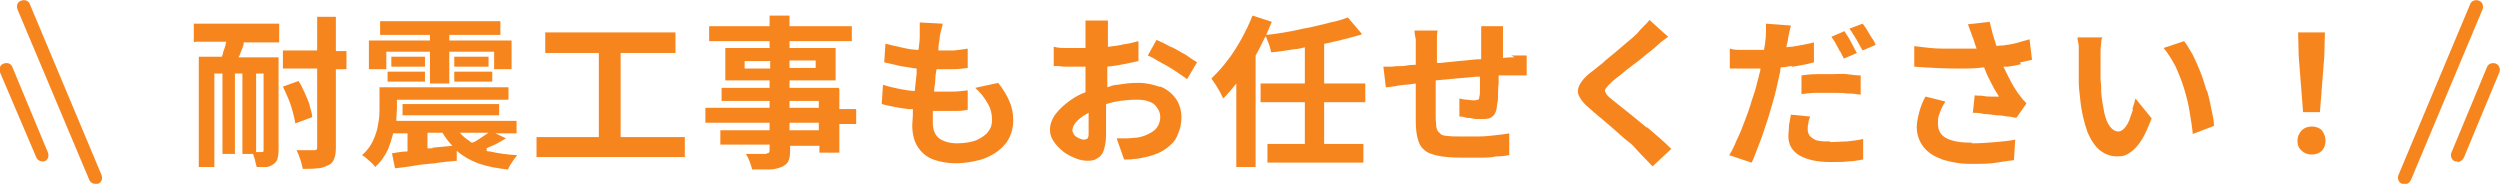
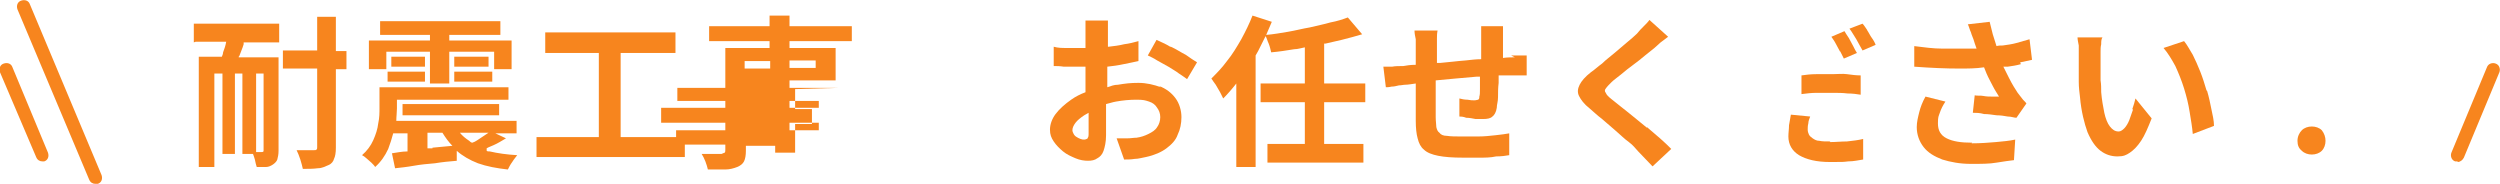
<svg xmlns="http://www.w3.org/2000/svg" id="_レイヤー_1" data-name="レイヤー_1" version="1.1" viewBox="0 0 401.2 29.5">
  <defs>
    <style>
      .st0 {
        fill: #f7851e;
      }
    </style>
    <mask id="mask" x="-1520" y="0" width="2000" height="1800" maskUnits="userSpaceOnUse" />
  </defs>
  <g>
    <path class="st0" d="M15.3,29.5c-.4,0-.8-.2-1-.7L2.8,1.5c-.2-.6,0-1.2.6-1.4.6-.2,1.2,0,1.4.6l11.5,27.4c.2.6,0,1.2-.6,1.4-.1,0-.3,0-.4,0Z" />
    <path class="st0" d="M6.8,25.9c-.4,0-.8-.2-1-.7L0,11.6c-.2-.6,0-1.2.6-1.4.6-.2,1.2,0,1.4.6l5.7,13.7c.2.6,0,1.2-.6,1.4-.1,0-.3,0-.4,0Z" />
  </g>
  <g>
-     <path class="st0" d="M385.9,29.5c-.1,0-.3,0-.4,0-.6-.2-.8-.9-.6-1.4l11.5-27.4c.2-.6.9-.8,1.4-.6.6.2.8.9.6,1.4l-11.5,27.4c-.2.4-.6.7-1,.7Z" />
    <path class="st0" d="M394.4,25.9c-.1,0-.3,0-.4,0-.6-.2-.8-.9-.6-1.4l5.7-13.7c.2-.6.9-.8,1.4-.6.6.2.8.9.6,1.4l-5.7,13.7c-.2.4-.6.7-1,.7Z" />
  </g>
  <g>
    <path class="st0" d="M31.4,6.7h4.9c-.1.6-.3,1.2-.5,1.7,0,.2-.1.5-.2.7h-3.7v17.7h2.5v-15h1.3v12.9h2v-12.9h1.2v12.9h1.7c.1.3.2.5.3.9.1.5.2.9.3,1.2.6,0,1.1,0,1.5,0,.4,0,.8-.2,1.1-.4.3-.2.6-.5.7-.8.1-.4.2-.8.2-1.4v-15h-6.4c0,0,0-.2.1-.2.2-.6.5-1.2.7-1.9,0,0,0-.2,0-.3h5.7v-3h-13.7v3ZM42.3,24.1c0,.2,0,.3-.3.3h-.5c-.1,0-.3,0-.4,0v-12.6h1.2v12.3Z" />
    <path class="st0" d="M53.9,2.7h-3v5.4h-5.5v2.9h5.5v12.6c0,.2,0,.3-.1.4s-.2.1-.4.1c-.2,0-.5,0-1.1,0-.5,0-1.1,0-1.7,0,.2.4.4.9.6,1.5.2.6.3,1.1.4,1.5.9,0,1.7,0,2.4-.1.7,0,1.2-.3,1.7-.5.5-.2.8-.6.9-1,.2-.4.3-1,.3-1.8v-12.6h1.7v-2.9h-1.7V2.7Z" />
-     <path class="st0" d="M49.7,16.9c-.2-.7-.5-1.3-.8-2-.3-.7-.6-1.3-1-1.9l-2.5.9c.3.6.6,1.3.9,2,.3.7.5,1.4.7,2.1.2.7.3,1.3.4,1.8l2.7-1c0-.5-.2-1.1-.4-1.8Z" />
    <rect class="st0" x="62.8" y="9.1" width="5.4" height="1.6" />
    <rect class="st0" x="72.9" y="11.5" width="6.1" height="1.6" />
    <rect class="st0" x="72.9" y="9.1" width="5.5" height="1.6" />
    <path class="st0" d="M78.1,23.8c.3-.2.7-.3,1.1-.5.7-.3,1.3-.7,2-1.1l-1.7-.8h3.4v-2h-19.3c0-.7.1-1.4.1-2v-1.4h17.9v-2h-20.7v3.3c0,.8,0,1.6-.2,2.5-.1.9-.4,1.8-.8,2.7-.4.9-1,1.7-1.8,2.4.2.1.5.3.7.5s.6.5.8.7c.3.3.5.5.6.7.9-.8,1.6-1.8,2.1-2.9.3-.8.6-1.7.8-2.5h2.3v2.9c-.9,0-1.8.2-2.5.3l.5,2.4c.9-.1,1.9-.2,3-.4s2.2-.3,3.4-.4c1.2-.2,2.3-.3,3.5-.4v-1.6c.9.8,2.1,1.5,3.4,2,1.4.5,3,.8,4.8,1,.2-.4.4-.8.7-1.2.3-.5.6-.8.8-1.1-1.7-.1-3.1-.3-4.4-.6-.2,0-.4,0-.5-.1ZM69.4,23.8c-.3,0-.5,0-.8,0v-2.5h2.4c.5.8,1,1.5,1.6,2.1-1.1.1-2.1.2-3.2.3ZM73.8,21.3h4.6c-.2.1-.4.3-.6.4-.4.3-.8.5-1.2.8-.3.2-.5.3-.8.4-.2,0-.4-.2-.5-.3-.6-.4-1.1-.8-1.5-1.3Z" />
    <rect class="st0" x="64.6" y="16.7" width="15.5" height="1.8" />
    <rect class="st0" x="62.2" y="11.5" width="6" height="1.6" />
    <polygon class="st0" points="62 8.3 69 8.3 69 13.4 72.1 13.4 72.1 8.3 79.3 8.3 79.3 11.1 82.1 11.1 82.1 6.5 72.1 6.5 72.1 5.6 80.3 5.6 80.3 3.4 61 3.4 61 5.6 69 5.6 69 6.5 59.2 6.5 59.2 11.1 62 11.1 62 8.3" />
    <polygon class="st0" points="99.6 8.5 108.4 8.5 108.4 5.2 87.5 5.2 87.5 8.5 96.1 8.5 96.1 22 86.1 22 86.1 25.2 109.9 25.2 109.9 22 99.6 22 99.6 8.5" />
-     <path class="st0" d="M134.6,14.1h-7.9v-1.2h7.4v-5.2h-7.4v-1.1h10v-2.4h-10v-1.7h-3.2v1.7h-9.7v2.4h9.7v1.1h-7.1v5.2h7.1v1.2h-7.7v2.1h7.7v1.1h-10.3v2.4h10.3v1.2h-7.9v2.3h7.9v.8c0,.2,0,.4-.1.5,0,0-.3.1-.5.2h-.7c-.4,0-.8,0-1.2,0-.4,0-.9,0-1.3,0,.2.3.4.7.6,1.2s.3.9.4,1.3c1.1,0,2,0,2.8,0,.7,0,1.4-.2,1.9-.4.5-.2.9-.5,1.1-.9.2-.4.3-1,.3-1.7v-.8h4.7v1.1h3.2v-4.6h2.7v-2.4h-2.7v-3.2ZM130.9,9.7v1.2h-4.2v-1.2h4.2ZM119.5,11v-1.2h4.1v1.2h-4.1ZM126.7,16.2h4.7v1.1h-4.7v-1.1ZM131.4,20.9h-4.7v-1.2h4.7v1.2Z" />
-     <path class="st0" d="M160.2,13.3l-3.7.8c.9.8,1.5,1.6,2,2.5.5.8.7,1.7.7,2.6s-.2,1.4-.6,1.9c-.4.6-1.1,1-1.9,1.4-.8.3-1.9.5-3.1.5s-2.2-.3-2.9-.8c-.7-.6-1-1.4-1-2.5s0-1,0-1.7c0,0,0-.1,0-.2.3,0,.7,0,1,0,.8,0,1.6,0,2.4,0,.8,0,1.5,0,2.2-.2v-3.1c-.8.1-1.6.2-2.6.2-.9,0-1.8,0-2.6,0s-.1,0-.2,0c0-.6.2-1.3.2-2,0-.5.1-1.1.2-1.6,1.1,0,2,0,2.7,0,.8,0,1.6-.1,2.3-.2v-3.1c-.6.1-1.3.2-2.2.3-.8,0-1.6,0-2.5,0,0-.1,0-.3,0-.4,0-.7.2-1.2.2-1.6,0-.3.1-.7.2-1.1s.2-.8.3-1.2l-3.7-.2c0,.3,0,.6,0,.9,0,.3,0,.8,0,1.4,0,.6-.1,1.3-.2,2.1-1,0-1.9-.2-2.8-.4-.9-.2-1.8-.4-2.5-.6l-.2,3c.8.2,1.7.4,2.6.6.8.1,1.7.3,2.6.4,0,.3,0,.5,0,.8-.1,1-.2,1.9-.3,2.8-.8,0-1.5-.2-2.3-.3-1-.2-1.9-.4-2.8-.7l-.2,3.1c1.2.3,2.6.6,4.2.8.3,0,.6,0,.8,0,0,.2,0,.3,0,.5,0,.9-.1,1.6-.1,2.1,0,1.4.3,2.6.9,3.5.6.9,1.4,1.6,2.5,2s2.3.6,3.6.6,3.5-.3,4.9-.9c1.4-.6,2.4-1.4,3.2-2.4.7-1,1.1-2.2,1.1-3.5s-.2-2.2-.6-3.1c-.4-1-1-2-1.9-3.1Z" />
+     <path class="st0" d="M134.6,14.1h-7.9v-1.2h7.4v-5.2h-7.4v-1.1h10v-2.4h-10v-1.7h-3.2v1.7h-9.7v2.4h9.7v1.1h-7.1v5.2v1.2h-7.7v2.1h7.7v1.1h-10.3v2.4h10.3v1.2h-7.9v2.3h7.9v.8c0,.2,0,.4-.1.5,0,0-.3.1-.5.2h-.7c-.4,0-.8,0-1.2,0-.4,0-.9,0-1.3,0,.2.3.4.7.6,1.2s.3.9.4,1.3c1.1,0,2,0,2.8,0,.7,0,1.4-.2,1.9-.4.5-.2.9-.5,1.1-.9.2-.4.3-1,.3-1.7v-.8h4.7v1.1h3.2v-4.6h2.7v-2.4h-2.7v-3.2ZM130.9,9.7v1.2h-4.2v-1.2h4.2ZM119.5,11v-1.2h4.1v1.2h-4.1ZM126.7,16.2h4.7v1.1h-4.7v-1.1ZM131.4,20.9h-4.7v-1.2h4.7v1.2Z" />
    <path class="st0" d="M186.3,14c-1.1-.4-2.3-.7-3.6-.7s-2.1.1-3.3.3c-.6,0-1.1.2-1.7.4,0-.3,0-.6,0-.9,0-.6,0-1.2,0-1.9,0-.2,0-.3,0-.5,0,0,0,0,0,0,.9-.1,1.7-.2,2.6-.4s1.6-.3,2.4-.5v-3.2c-.7.2-1.5.4-2.3.5-.8.2-1.6.3-2.5.4,0,0,0,0-.1,0,0,0,0-.1,0-.2,0-.6,0-1.1,0-1.7,0-.2,0-.5,0-.8,0-.3,0-.6,0-.9,0-.3,0-.5,0-.6h-3.6c0,.1,0,.4,0,.7,0,.3,0,.6,0,.9,0,.3,0,.5,0,.7,0,.3,0,.7,0,1.2,0,.3,0,.6,0,.9-.5,0-1,0-1.5,0s-1,0-1.6,0c-.6,0-1.3,0-2-.2v3.1c.5,0,1,0,1.6.1.6,0,1.3,0,2.1,0s.9,0,1.4,0c0,.7,0,1.5,0,2.2s0,1.2,0,1.9c-.8.3-1.6.7-2.3,1.2-1,.7-1.9,1.5-2.5,2.3-.6.8-.9,1.7-.9,2.5s.2,1.3.6,1.9c.4.6.9,1.1,1.5,1.6.6.5,1.3.8,2,1.1.7.3,1.4.4,2,.4s1.1-.1,1.5-.4c.4-.2.8-.6,1-1.2.2-.6.4-1.4.4-2.5s0-.9,0-1.6c0-.7,0-1.5,0-2.3,0-.3,0-.7,0-1.1.5-.1,1-.3,1.6-.4,1.1-.2,2.2-.3,3.3-.3s1.4.1,2,.3c.6.2,1,.5,1.3,1,.3.4.5.9.5,1.5s-.2,1.2-.5,1.6c-.3.5-.8.8-1.4,1.1s-1.2.5-1.9.6c-.5,0-.9.1-1.5.1-.5,0-1.1,0-1.7,0l1.2,3.4c.5,0,1.1,0,1.7-.1.6,0,1.2-.2,1.8-.3,1.4-.3,2.5-.8,3.3-1.4.8-.6,1.5-1.3,1.8-2.2.4-.8.6-1.8.6-2.8s-.3-2.2-1-3.1c-.6-.8-1.5-1.5-2.6-1.9ZM174.6,22.2c-.2.1-.4.2-.6.2s-.3,0-.6-.1-.4-.2-.6-.3c-.2-.1-.4-.3-.5-.5s-.2-.4-.2-.6c0-.4.2-.8.5-1.2.3-.4.8-.8,1.4-1.2.2-.1.5-.3.7-.4,0,.4,0,.8,0,1.2,0,.9,0,1.5,0,2s0,.7-.2.9Z" />
    <path class="st0" d="M187.8,7.5c-.8-.5-1.6-.8-2.2-1.1l-1.4,2.5c.4.2.9.4,1.5.8.6.3,1.2.7,1.8,1,.6.4,1.2.7,1.7,1.1.5.3,1,.7,1.3.9l1.6-2.7c-.5-.3-1.1-.7-1.8-1.2-.8-.4-1.5-.9-2.4-1.3Z" />
    <path class="st0" d="M212.7,7c.9-.2,1.8-.4,2.6-.6,1.2-.3,2.3-.6,3.3-.9l-2.3-2.7c-.8.3-1.7.6-2.8.8-1,.3-2.1.5-3.3.8-1.2.2-2.3.5-3.5.7-1.2.2-2.3.4-3.5.5.3-.7.6-1.4.9-2.1l-3.1-1c-.5,1.3-1.1,2.5-1.8,3.8-.7,1.2-1.4,2.4-2.3,3.5-.8,1.1-1.7,2-2.5,2.8.2.3.4.6.7,1,.2.4.5.8.7,1.2.2.4.4.8.5,1,.7-.7,1.4-1.5,2.1-2.4v13.4h3.1V8.9c.1-.2.3-.5.4-.7.4-.8.8-1.6,1.2-2.4.2.3.3.8.5,1.2.2.5.3,1,.4,1.4,1.2-.1,2.5-.3,3.7-.5.6,0,1.1-.2,1.7-.3v5.8h-7.1v3h7.1v6.7h-6v3h15.4v-3h-6.3v-6.7h6.6v-3h-6.6v-6.4Z" />
    <path class="st0" d="M243.1,9.2c-.6,0-1.2,0-1.9.1,0-.4,0-.7,0-1.2,0-.5,0-1.1,0-1.7,0-.2,0-.5,0-.8,0-.3,0-.6,0-.8,0-.3,0-.5,0-.6h-3.5c0,.2,0,.4,0,.7,0,.3,0,.6,0,.9,0,.3,0,.6,0,.8v2.9c-.8,0-1.6.1-2.5.2-1.4.1-2.8.3-4.1.4-.2,0-.4,0-.5,0,0-.2,0-.4,0-.6,0-.8,0-1.4,0-1.9s0-1,0-1.4c0-.4,0-.8.1-1.3h-3.7c0,.5.1.9.2,1.4,0,.5,0,1,0,1.5v1.2c0,.4,0,.9,0,1.4-.8,0-1.5.1-2,.2-.7,0-1.3,0-1.8.1-.6,0-1,0-1.4,0l.4,3.3c.2,0,.5,0,.9-.1.4,0,.8-.1,1.2-.2.4,0,.7-.1,1-.1.4,0,1-.1,1.7-.2v2.4c0,.8,0,1.5,0,2.1,0,.6,0,1.2,0,1.5,0,1.1.1,2.1.3,2.8.2.8.5,1.4,1,1.8.5.5,1.3.8,2.3,1,1,.2,2.3.3,4,.3s1.7,0,2.6,0c.9,0,1.8,0,2.7-.2.8,0,1.6-.1,2.1-.2v-3.5c-.5.1-1.3.2-2.2.3s-1.8.2-2.8.2c-1,0-1.9,0-2.7,0s-1.7,0-2.3-.1c-.6,0-1-.2-1.2-.5-.3-.2-.4-.5-.5-.9,0-.4-.1-.9-.1-1.6,0-.4,0-1,0-1.8s0-1.6,0-2.5c0-.5,0-1.1,0-1.6,1-.1,2.1-.2,3.2-.3,1.2-.1,2.3-.2,3.4-.3.2,0,.3,0,.5,0,0,0,0,.2,0,.3,0,.6,0,1.1,0,1.7s0,.9-.1,1.2c0,.2,0,.4-.2.5-.1,0-.3.1-.6.1s-.6,0-1.1-.1c-.5,0-.9-.1-1.3-.2v2.9c.2,0,.6,0,1.1.2.5,0,1,.1,1.5.2.5,0,.9,0,1.2,0,.7,0,1.2-.1,1.5-.4.3-.2.6-.7.7-1.4,0-.5.2-1,.2-1.7,0-.7,0-1.5.1-2.3,0-.4,0-.8,0-1.2.8,0,1.5,0,2,0,.2,0,.5,0,.8,0,.3,0,.7,0,1,0s.5,0,.7,0v-3.2c-.4,0-.8,0-1.3,0s-.9,0-1.2,0Z" />
    <path class="st0" d="M264.3,20.5c-.7-.6-1.5-1.2-2.2-1.8-.7-.6-1.4-1.1-2-1.6-.6-.5-1.1-.9-1.5-1.2-.5-.4-.8-.7-.9-1-.2-.2-.2-.5,0-.7.2-.3.5-.6.9-1,.4-.4,1-.8,1.6-1.3.6-.5,1.2-1,1.9-1.5.7-.5,1.3-1,1.9-1.5.6-.5,1.1-.9,1.5-1.2.3-.3.6-.5,1-.9.4-.3.8-.6,1.2-.9l-3-2.7c-.2.3-.5.6-.9,1-.4.4-.8.8-1.1,1.2-.4.4-1,.9-1.6,1.4s-1.3,1.1-2,1.7c-.7.6-1.4,1.1-2,1.7-.7.5-1.2,1-1.8,1.4-.9.7-1.5,1.4-1.8,2-.3.6-.4,1.2-.1,1.8.3.6.8,1.3,1.7,2,.6.5,1.2,1.1,2,1.7.7.6,1.5,1.3,2.2,1.9.7.6,1.4,1.3,2.1,1.8s1.1,1.1,1.5,1.5c.8.8,1.5,1.6,2.3,2.4l3-2.8c-.5-.5-1.1-1.1-1.8-1.7-.7-.6-1.4-1.2-2.1-1.8Z" />
-     <path class="st0" d="M287.7,10.7c1.2-.2,2.4-.4,3.4-.7v-3.2c-1.1.3-2.3.5-3.5.7-.3,0-.6,0-.9.1,0-.3.1-.7.2-1,0-.3.1-.7.2-1.2.1-.5.2-.9.3-1.3l-4-.3c0,.3,0,.7,0,1.2,0,.5,0,1-.1,1.5,0,.4-.1.8-.2,1.4,0,0,0,0,0,.1-.8,0-1.6,0-2.3,0s-1,0-1.5,0c-.5,0-1.1,0-1.7-.2v3.2c.5,0,1,0,1.5,0,.5,0,1.1,0,1.7,0s1.1,0,1.7,0c0,0,0,.2,0,.3-.2.6-.3,1.3-.5,1.9-.2.9-.5,1.9-.9,3-.3,1.1-.7,2.2-1.1,3.2-.4,1.1-.8,2.1-1.3,3.1-.4,1-.8,1.8-1.2,2.4l3.6,1.2c.4-.8.7-1.7,1.1-2.7s.8-2.1,1.1-3.1c.4-1.1.7-2.2,1-3.2s.6-2.1.8-3c.2-.9.4-1.8.6-2.7,0-.2,0-.4.1-.6.5,0,1.1-.1,1.6-.2Z" />
    <path class="st0" d="M289.1,15.1c.8-.1,1.6-.2,2.4-.2.8,0,1.7,0,2.6,0s1.6,0,2.4.1c.8,0,1.5.1,2.1.2v-3.1c-.7,0-1.5-.1-2.2-.2s-1.5,0-2.3,0-1.7,0-2.6,0c-.9,0-1.7.1-2.4.2v3Z" />
    <path class="st0" d="M295.3,8.2c.2.4.4.8.6,1.2l2.1-.9c-.2-.3-.4-.7-.6-1.1-.2-.4-.5-.9-.7-1.3-.3-.4-.5-.8-.7-1.1l-2.1.9c.2.3.5.7.7,1.1.2.4.5.9.7,1.3Z" />
    <path class="st0" d="M299.7,4.9c-.3-.4-.5-.8-.8-1.1l-2.1.8c.4.5.7,1.1,1.1,1.7.4.7.7,1.3,1,1.8l2.1-.9c-.1-.3-.3-.7-.6-1.1-.3-.4-.5-.9-.8-1.3Z" />
    <path class="st0" d="M293.7,22.7c-.7,0-1.3,0-1.7-.1-.5,0-.8-.2-1.1-.4-.3-.2-.5-.4-.6-.6-.1-.2-.2-.5-.2-.8s0-.6.1-1c0-.4.2-.8.3-1.1l-3.1-.3c-.1.5-.2,1.1-.3,1.7,0,.6-.1,1.2-.1,1.8,0,1.3.6,2.3,1.7,3,1.2.7,2.8,1.1,5,1.1s2,0,2.9-.1c.9,0,1.7-.2,2.4-.3v-3.3c-.8.2-1.7.3-2.6.4-.9,0-1.8.1-2.7.1Z" />
    <path class="st0" d="M324.2,10c.7-.1,1.3-.3,1.9-.4l-.4-3.3c-.7.2-1.4.4-2.1.6s-1.5.3-2.2.4c-.3,0-.7,0-1,.1,0,0,0,0,0,0-.2-.6-.4-1.3-.6-1.9-.2-.7-.3-1.3-.5-2l-3.5.4c.2.4.3.9.5,1.3.1.4.3.8.4,1.1.1.4.3.9.5,1.5,0,0,0,0,0,0-.5,0-1,0-1.5,0-1.2,0-2.6,0-4,0-1.4,0-2.9-.2-4.5-.4v3.3c2.7.2,5.1.3,7.2.3,1.4,0,2.7,0,4-.2.1.3.3.7.4,1,.3.7.7,1.4,1,2,.3.6.7,1.2,1,1.7-.3,0-.6,0-1.1,0-.4,0-.9,0-1.4-.1s-.9,0-1.4-.1l-.3,2.8c.5,0,1.1,0,1.8.2.6,0,1.3.1,2,.2.6,0,1.3.1,1.8.2.6,0,1,.2,1.4.2l1.6-2.3c-.2-.3-.5-.5-.7-.8-.2-.3-.5-.6-.7-.9-.4-.6-.9-1.4-1.4-2.4-.3-.6-.6-1.2-.9-1.8.2,0,.5,0,.7,0,.7-.1,1.4-.2,2.1-.4Z" />
    <path class="st0" d="M316.5,22.9c-1.8,0-3.1-.2-4.1-.7-1-.5-1.4-1.3-1.4-2.4s.1-1.1.3-1.7c.2-.6.5-1.2.9-1.8l-3.2-.8c-.5.9-.8,1.7-1,2.5-.2.8-.4,1.6-.4,2.4,0,1.2.4,2.3,1.1,3.2.7.9,1.7,1.5,3,2,1.3.4,2.8.7,4.6.7,1.6,0,3,0,4.1-.2s2.1-.3,2.8-.4l.2-3.3c-.9.2-2,.3-3.1.4-1.2.1-2.4.2-3.9.2Z" />
    <path class="st0" d="M354.1,14.5c-.3-1-.6-2-1-3-.4-1-.8-1.9-1.2-2.7-.5-.8-.9-1.6-1.4-2.2l-3.3,1.1c.7.8,1.3,1.8,1.9,2.9.5,1.1,1,2.3,1.4,3.6.4,1.3.7,2.5.9,3.8.2,1.2.4,2.4.5,3.5l3.4-1.3c0-.8-.2-1.7-.4-2.6-.2-1-.4-2-.7-3Z" />
    <path class="st0" d="M342.3,17.6c-.2.6-.4,1.1-.6,1.7-.2.5-.5,1-.8,1.3-.3.3-.6.5-.9.5-.6,0-1-.3-1.4-.8-.4-.5-.7-1.3-.9-2.2-.2-1-.4-2.1-.5-3.3,0-.6,0-1.3-.1-1.9,0-.6,0-1.3,0-1.9s0-1.2,0-1.8c0-.2,0-.6,0-.9,0-.4,0-.8.1-1.2,0-.4,0-.8.2-1.1h-4c0,.3.1.8.2,1.3,0,.5,0,.9,0,1.3,0,.5,0,1.2,0,2,0,.8,0,1.6,0,2.5,0,.9.1,1.7.2,2.5.2,2.3.7,4.2,1.2,5.6.6,1.4,1.3,2.4,2.1,3s1.7.9,2.7.9,1.4-.2,2-.6c.6-.4,1.2-1,1.8-1.9.6-.9,1.1-2.1,1.7-3.6l-2.6-3.2c-.1.5-.3,1.1-.5,1.7Z" />
-     <polygon class="st0" points="369.6 18 372.3 18 373 9.1 373.1 5.2 368.8 5.2 368.9 9.1 369.6 18" />
    <path class="st0" d="M372.6,20.9c-.4-.4-1-.6-1.6-.6s-1.2.2-1.6.6c-.4.4-.7,1-.7,1.7s.2,1.2.7,1.6c.4.4,1,.6,1.6.6s1.2-.2,1.6-.6c.4-.4.6-1,.6-1.6s-.2-1.2-.6-1.7Z" />
  </g>
</svg>